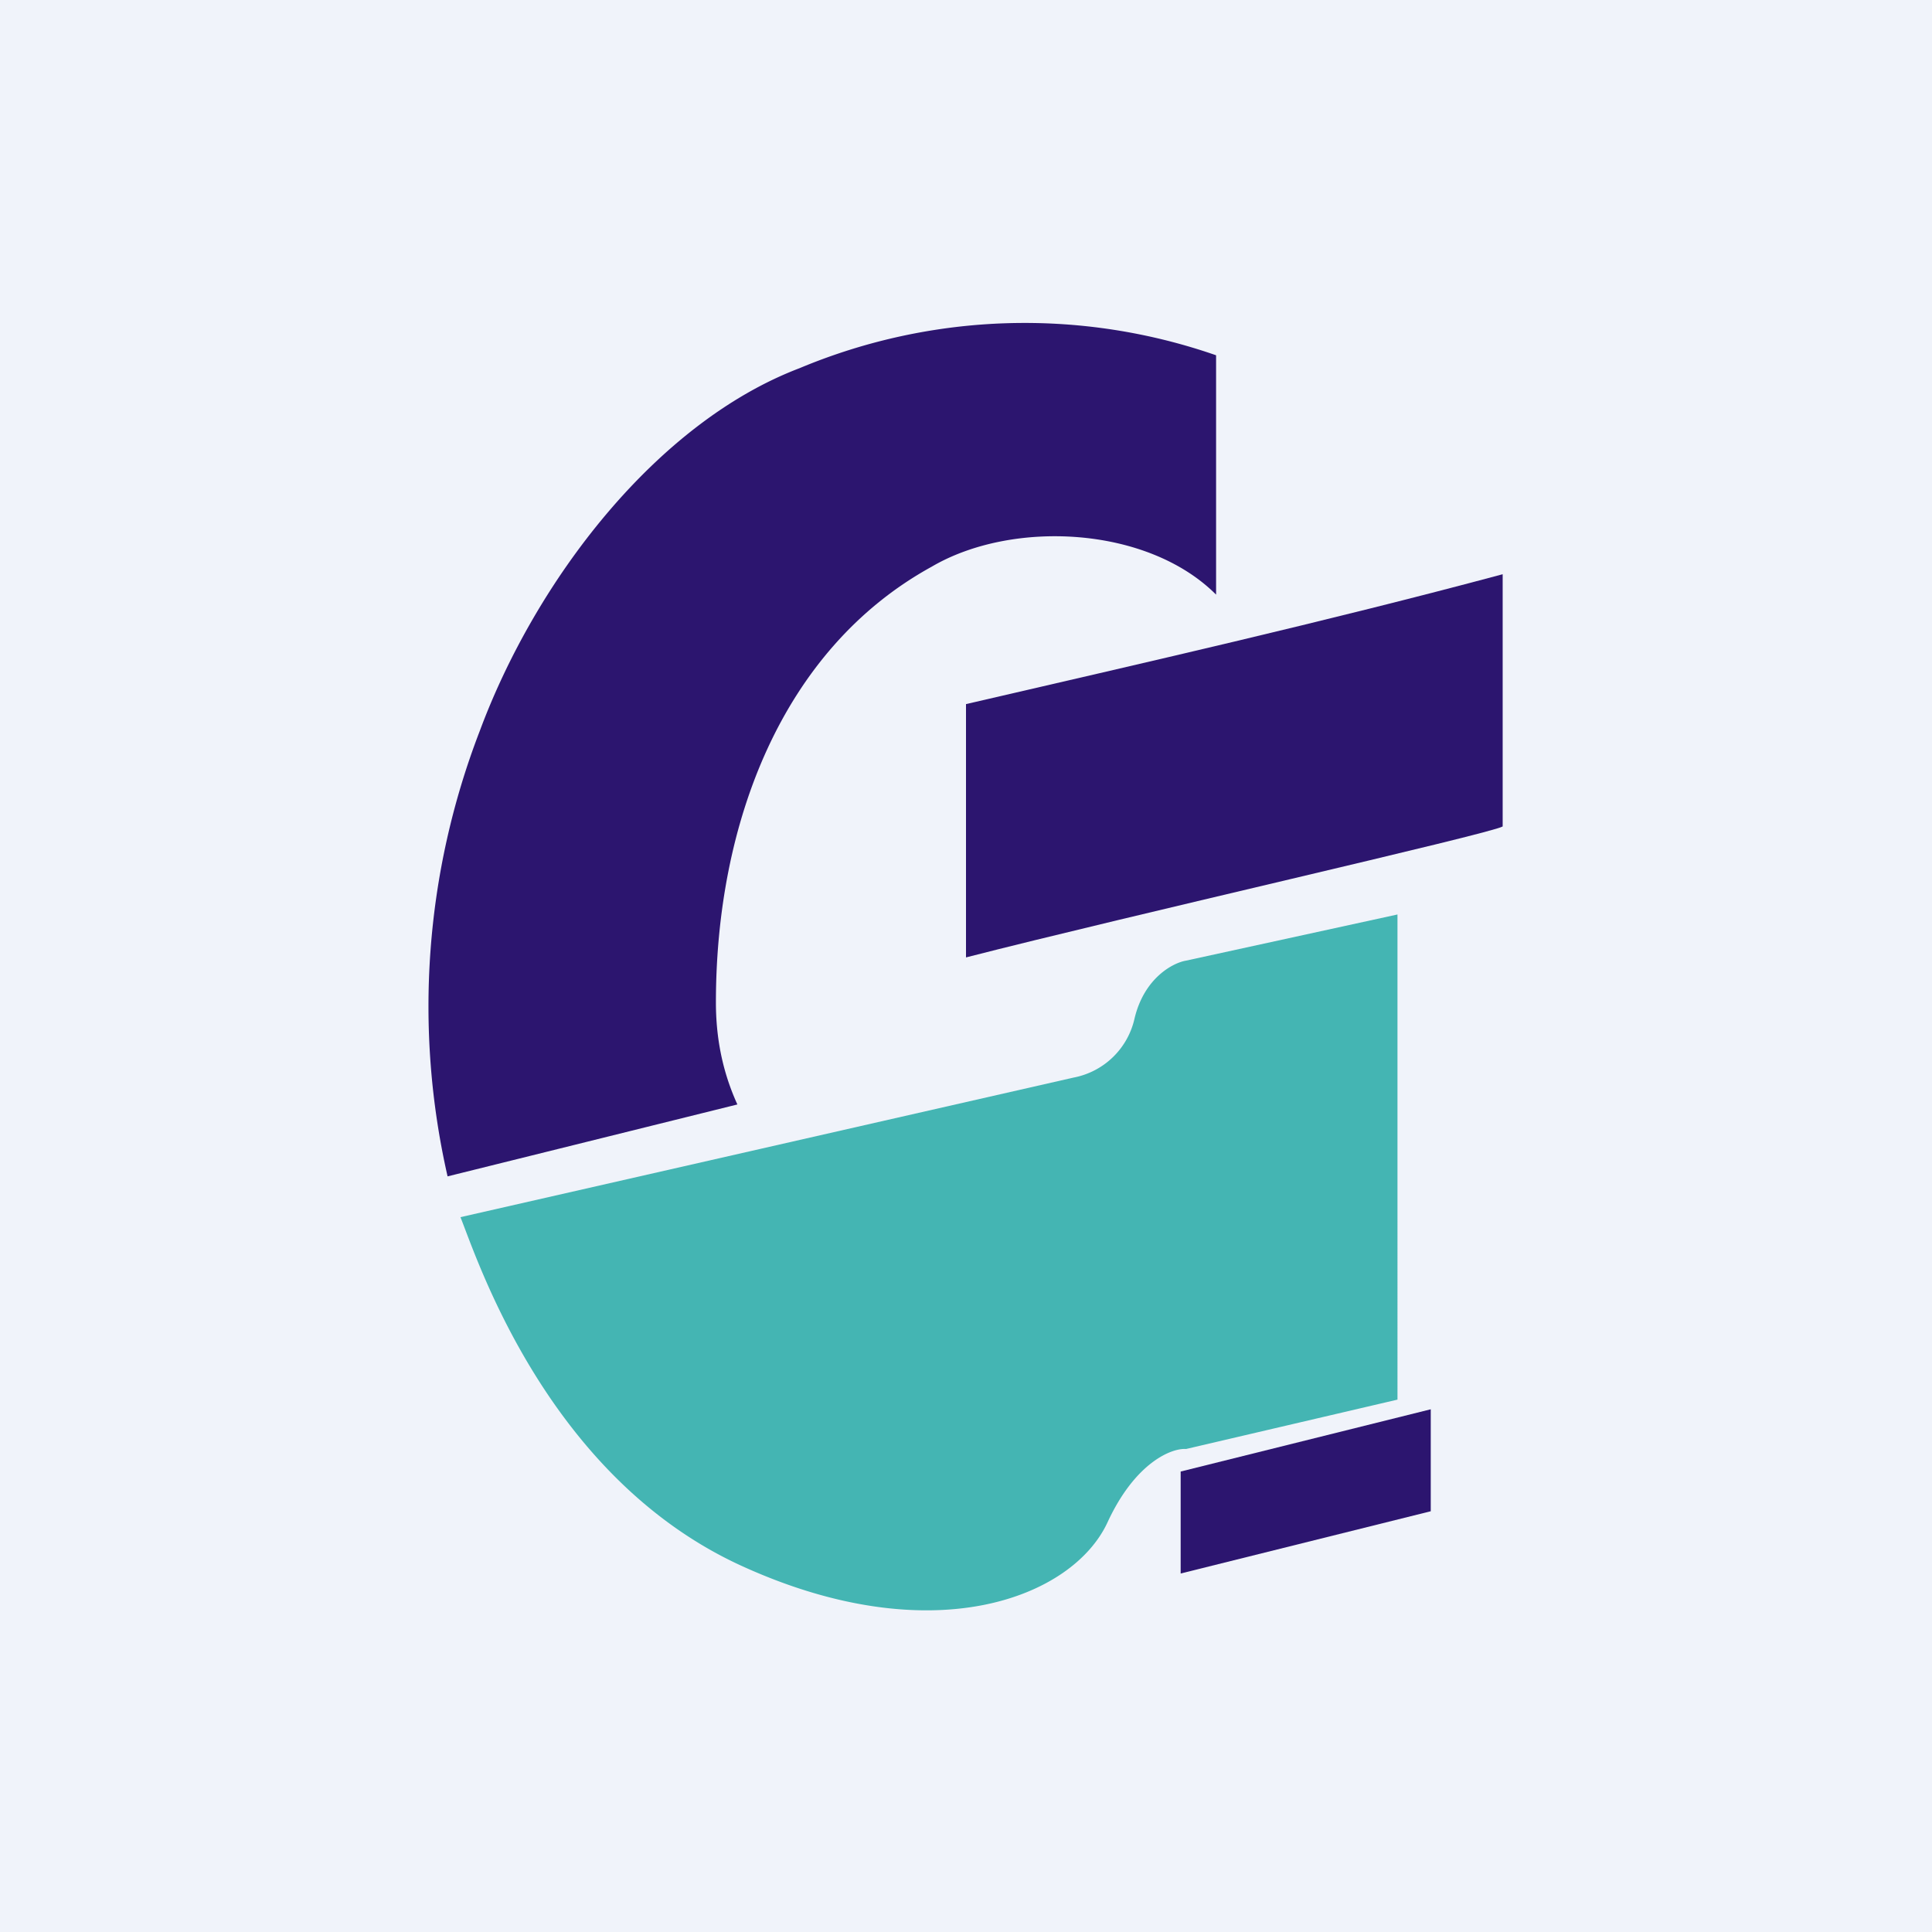
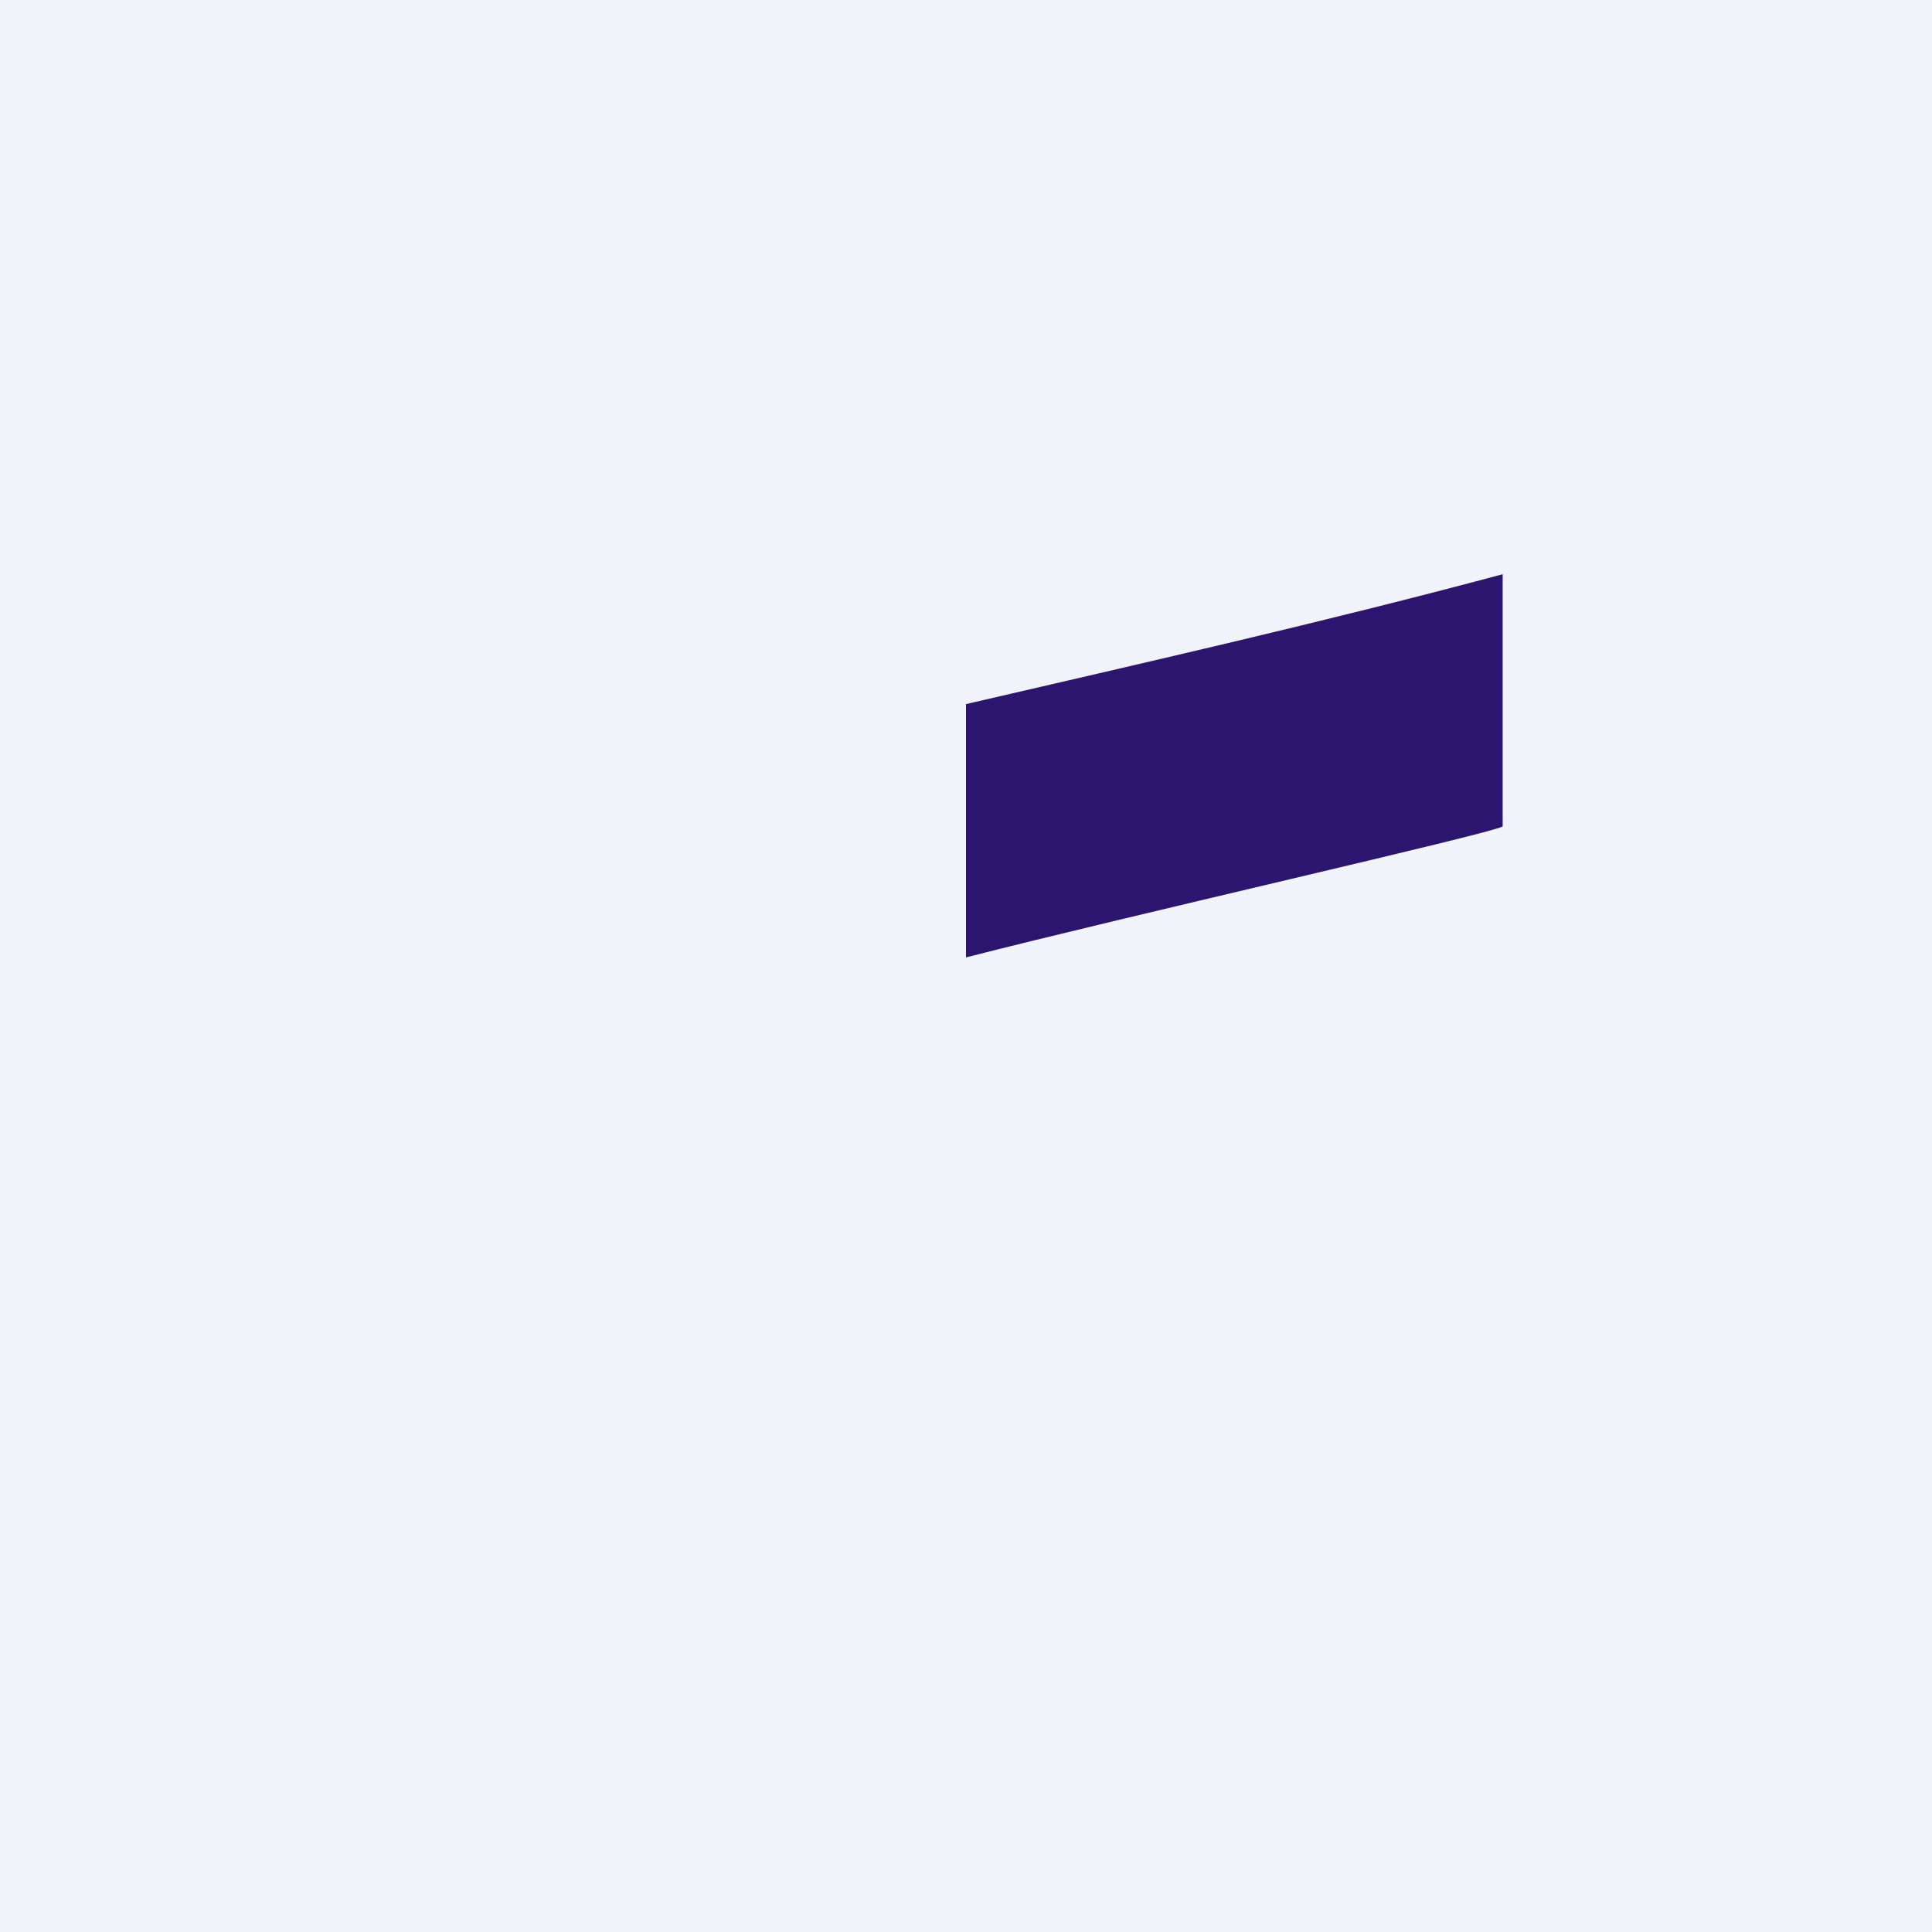
<svg xmlns="http://www.w3.org/2000/svg" width="18" height="18">
  <path fill="#F0F3FA" d="M0 0h18v18H0z" />
-   <path d="M11.33 3.3v2.24c-.64-.64-1.9-.7-2.65-.26-1.4.77-2.01 2.4-2.01 4.06 0 .42.1.73.2.95l-2.7.67a7.13 7.13 0 01.3-4.15c.52-1.4 1.64-2.87 2.98-3.38a5.43 5.43 0 013.88-.12zm2 10.78l-2.33.58v-.95l2.33-.58v.95z" fill="#2C156F" />
  <path d="M14 7.7c-.12.07-3.48.83-5 1.22V6.56c1.64-.38 3.36-.77 5-1.21V7.7z" fill="#2C156F" />
-   <path d="M10 10.04l-5.71 1.3c.16.4.81 2.41 2.6 3.24 1.8.83 3.11.3 3.43-.4.26-.56.6-.69.73-.68l1.97-.46V8.52l-1.97.43c-.12.02-.39.16-.48.54a.72.72 0 01-.57.55z" fill="#44B5B3" />
</svg>